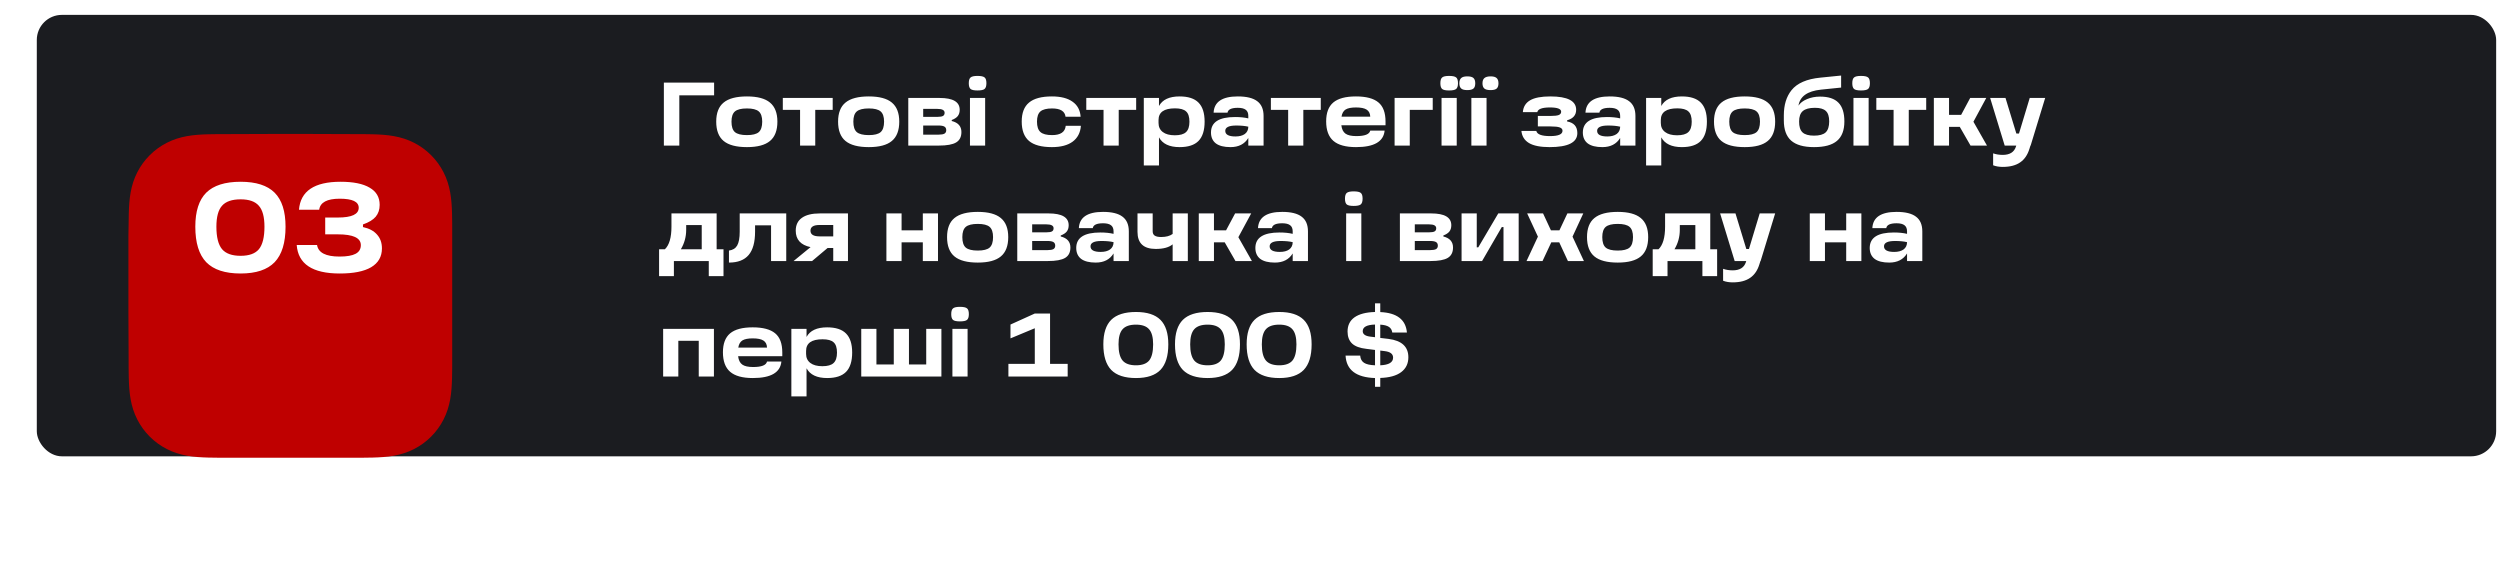
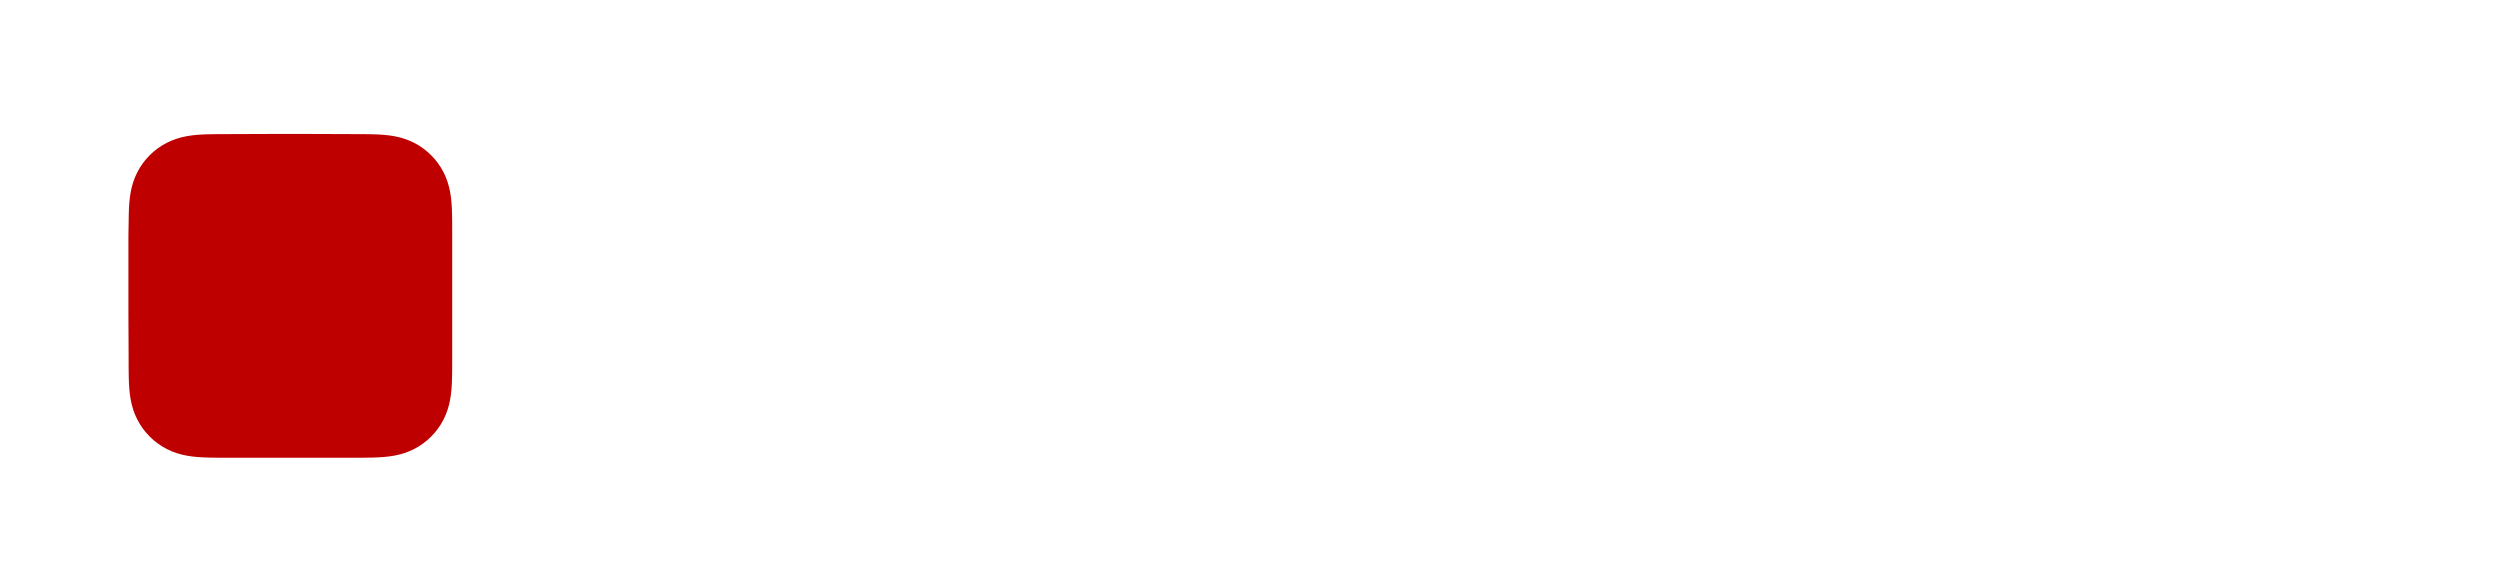
<svg xmlns="http://www.w3.org/2000/svg" width="498" height="116" viewBox="0 0 498 116" fill="none">
-   <rect x="7.33" y="2.964" width="489.904" height="87.935" rx="5" fill="#1B1C20" />
-   <path d="M132.242 29V16.454H142.25V18.992H135.32V29H132.242ZM148.791 29.306C146.679 29.306 145.131 28.898 144.147 28.082C143.163 27.266 142.671 25.982 142.671 24.23C142.671 22.502 143.163 21.236 144.147 20.432C145.131 19.616 146.679 19.208 148.791 19.208C150.879 19.208 152.409 19.616 153.381 20.432C154.365 21.248 154.857 22.514 154.857 24.23C154.857 25.982 154.365 27.266 153.381 28.082C152.409 28.898 150.879 29.306 148.791 29.306ZM148.791 26.912C149.907 26.912 150.693 26.714 151.149 26.318C151.605 25.91 151.833 25.214 151.833 24.23C151.833 23.27 151.605 22.592 151.149 22.196C150.693 21.8 149.907 21.602 148.791 21.602C147.663 21.602 146.865 21.8 146.397 22.196C145.941 22.592 145.713 23.27 145.713 24.23C145.713 25.226 145.941 25.922 146.397 26.318C146.865 26.714 147.663 26.912 148.791 26.912ZM162.398 29H159.374V21.89H155.936V19.514H165.872V21.89H162.398V29ZM173.066 29.306C170.954 29.306 169.406 28.898 168.422 28.082C167.438 27.266 166.946 25.982 166.946 24.23C166.946 22.502 167.438 21.236 168.422 20.432C169.406 19.616 170.954 19.208 173.066 19.208C175.154 19.208 176.684 19.616 177.656 20.432C178.64 21.248 179.132 22.514 179.132 24.23C179.132 25.982 178.64 27.266 177.656 28.082C176.684 28.898 175.154 29.306 173.066 29.306ZM173.066 26.912C174.182 26.912 174.968 26.714 175.424 26.318C175.88 25.91 176.108 25.214 176.108 24.23C176.108 23.27 175.88 22.592 175.424 22.196C174.968 21.8 174.182 21.602 173.066 21.602C171.938 21.602 171.14 21.8 170.672 22.196C170.216 22.592 169.988 23.27 169.988 24.23C169.988 25.226 170.216 25.922 170.672 26.318C171.14 26.714 171.938 26.912 173.066 26.912ZM189.588 23.906V24.104C190.872 24.428 191.514 25.16 191.514 26.3C191.514 27.26 191.166 27.95 190.47 28.37C189.774 28.79 188.622 29 187.014 29H180.93V19.514H187.176C189.84 19.514 191.172 20.3 191.172 21.872C191.172 22.376 191.046 22.79 190.794 23.114C190.554 23.426 190.152 23.69 189.588 23.906ZM183.9 21.692V23.276H186.798C187.29 23.276 187.638 23.216 187.842 23.096C188.058 22.976 188.166 22.766 188.166 22.466C188.166 21.95 187.692 21.692 186.744 21.692H183.9ZM183.9 25.004V26.822H186.978C187.506 26.822 187.89 26.756 188.13 26.624C188.37 26.48 188.49 26.252 188.49 25.94C188.49 25.604 188.37 25.364 188.13 25.22C187.89 25.076 187.5 25.004 186.96 25.004H183.9ZM194.711 18.02C194.039 18.02 193.583 17.924 193.343 17.732C193.103 17.528 192.983 17.144 192.983 16.58C192.983 16.004 193.103 15.62 193.343 15.428C193.583 15.224 194.039 15.122 194.711 15.122C195.419 15.122 195.893 15.224 196.133 15.428C196.373 15.62 196.493 16.004 196.493 16.58C196.493 17.144 196.367 17.528 196.115 17.732C195.875 17.924 195.407 18.02 194.711 18.02ZM196.241 29H193.217V19.514H196.241V29ZM209.538 29.306C207.474 29.306 205.956 28.898 204.984 28.082C204.012 27.254 203.526 25.964 203.526 24.212C203.526 22.496 204.012 21.236 204.984 20.432C205.956 19.616 207.474 19.208 209.538 19.208C211.302 19.208 212.67 19.556 213.642 20.252C214.626 20.936 215.166 21.938 215.262 23.258H212.256C212.124 22.154 211.23 21.602 209.574 21.602C208.494 21.602 207.72 21.8 207.252 22.196C206.796 22.592 206.568 23.27 206.568 24.23C206.568 25.202 206.796 25.892 207.252 26.3C207.708 26.708 208.482 26.912 209.574 26.912C211.266 26.912 212.172 26.294 212.292 25.058H215.316C215.208 26.438 214.656 27.494 213.66 28.226C212.676 28.946 211.302 29.306 209.538 29.306ZM222.849 29H219.825V21.89H216.387V19.514H226.323V21.89H222.849V29ZM234.974 19.208C236.678 19.208 237.932 19.616 238.736 20.432C239.552 21.248 239.96 22.514 239.96 24.23C239.96 25.97 239.552 27.254 238.736 28.082C237.932 28.898 236.678 29.306 234.974 29.306C232.946 29.306 231.578 28.658 230.87 27.362V32.96H227.846V19.514H230.87V21.116C231.566 19.844 232.934 19.208 234.974 19.208ZM234.02 26.948C235.064 26.948 235.808 26.738 236.252 26.318C236.708 25.898 236.936 25.208 236.936 24.248C236.936 23.276 236.714 22.592 236.27 22.196C235.838 21.788 235.1 21.584 234.056 21.584C231.872 21.584 230.78 22.358 230.78 23.906V24.5C230.78 25.268 231.062 25.868 231.626 26.3C232.19 26.732 232.988 26.948 234.02 26.948ZM246.574 19.208C248.326 19.208 249.616 19.526 250.444 20.162C251.284 20.786 251.704 21.764 251.704 23.096V29H248.662V27.488C247.918 28.7 246.736 29.306 245.116 29.306C243.832 29.306 242.86 29.06 242.2 28.568C241.552 28.064 241.228 27.338 241.228 26.39C241.228 24.338 242.83 23.312 246.034 23.312C247.042 23.312 247.918 23.402 248.662 23.582V23.096C248.662 22.532 248.494 22.124 248.158 21.872C247.822 21.608 247.294 21.476 246.574 21.476C245.302 21.476 244.618 21.8 244.522 22.448H241.75C241.858 20.288 243.466 19.208 246.574 19.208ZM246.106 27.182C246.886 27.182 247.504 27.02 247.96 26.696C248.416 26.36 248.65 25.886 248.662 25.274V25.238C248.026 25.082 247.228 25.004 246.268 25.004C244.804 25.004 244.072 25.358 244.072 26.066C244.072 26.81 244.75 27.182 246.106 27.182ZM259.623 29H256.599V21.89H253.161V19.514H263.097V21.89H259.623V29ZM275.997 24.212V24.95H267.195C267.291 25.742 267.567 26.3 268.023 26.624C268.479 26.948 269.199 27.11 270.183 27.11C271.875 27.11 272.799 26.744 272.955 26.012H275.817C275.613 28.208 273.717 29.306 270.129 29.306C268.077 29.306 266.571 28.892 265.611 28.064C264.651 27.236 264.171 25.94 264.171 24.176C264.171 22.472 264.645 21.218 265.593 20.414C266.553 19.61 268.053 19.208 270.093 19.208C272.133 19.208 273.627 19.604 274.575 20.396C275.523 21.176 275.997 22.448 275.997 24.212ZM270.111 21.404C269.175 21.404 268.485 21.542 268.041 21.818C267.609 22.094 267.339 22.568 267.231 23.24H272.955C272.931 22.592 272.691 22.124 272.235 21.836C271.791 21.548 271.083 21.404 270.111 21.404ZM277.803 29V19.514H285.399V21.89H280.827V29H277.803ZM288.649 18.02C287.977 18.02 287.521 17.924 287.281 17.732C287.041 17.528 286.921 17.144 286.921 16.58C286.921 16.004 287.041 15.62 287.281 15.428C287.521 15.224 287.977 15.122 288.649 15.122C289.357 15.122 289.831 15.224 290.071 15.428C290.311 15.62 290.431 16.004 290.431 16.58C290.431 17.144 290.305 17.528 290.053 17.732C289.813 17.924 289.345 18.02 288.649 18.02ZM290.179 29H287.155V19.514H290.179V29ZM292.286 17.948C291.722 17.948 291.32 17.846 291.08 17.642C290.828 17.426 290.702 17.078 290.702 16.598C290.702 16.106 290.828 15.752 291.08 15.536C291.32 15.32 291.722 15.212 292.286 15.212C292.862 15.212 293.27 15.32 293.51 15.536C293.75 15.752 293.87 16.106 293.87 16.598C293.87 17.09 293.75 17.438 293.51 17.642C293.27 17.846 292.862 17.948 292.286 17.948ZM296.93 17.948C296.354 17.948 295.94 17.846 295.688 17.642C295.436 17.426 295.31 17.078 295.31 16.598C295.31 16.118 295.436 15.77 295.688 15.554C295.952 15.326 296.366 15.212 296.93 15.212C297.482 15.212 297.878 15.32 298.118 15.536C298.37 15.752 298.496 16.106 298.496 16.598C298.496 17.078 298.376 17.426 298.136 17.642C297.896 17.846 297.494 17.948 296.93 17.948ZM296.12 29H293.096V19.514H296.12V29ZM312.171 23.96V24.194C313.527 24.434 314.205 25.208 314.205 26.516C314.205 28.376 312.363 29.306 308.679 29.306C306.855 29.306 305.487 29.036 304.575 28.496C303.675 27.956 303.171 27.152 303.063 26.084H306.033C306.189 26.768 307.101 27.11 308.769 27.11C310.425 27.11 311.253 26.756 311.253 26.048C311.253 25.736 311.067 25.514 310.695 25.382C310.335 25.25 309.723 25.184 308.859 25.184H306.339V23.096H308.859C309.627 23.096 310.173 23.036 310.497 22.916C310.821 22.784 310.983 22.562 310.983 22.25C310.983 21.686 310.239 21.404 308.751 21.404C307.191 21.404 306.351 21.716 306.231 22.34H303.351C303.435 21.284 303.915 20.498 304.791 19.982C305.667 19.466 307.011 19.208 308.823 19.208C312.255 19.208 313.971 20.096 313.971 21.872C313.971 22.928 313.371 23.624 312.171 23.96ZM320.648 19.208C322.4 19.208 323.69 19.526 324.518 20.162C325.358 20.786 325.778 21.764 325.778 23.096V29H322.736V27.488C321.992 28.7 320.81 29.306 319.19 29.306C317.906 29.306 316.934 29.06 316.274 28.568C315.626 28.064 315.302 27.338 315.302 26.39C315.302 24.338 316.904 23.312 320.108 23.312C321.116 23.312 321.992 23.402 322.736 23.582V23.096C322.736 22.532 322.568 22.124 322.232 21.872C321.896 21.608 321.368 21.476 320.648 21.476C319.376 21.476 318.692 21.8 318.596 22.448H315.824C315.932 20.288 317.54 19.208 320.648 19.208ZM320.18 27.182C320.96 27.182 321.578 27.02 322.034 26.696C322.49 26.36 322.724 25.886 322.736 25.274V25.238C322.1 25.082 321.302 25.004 320.342 25.004C318.878 25.004 318.146 25.358 318.146 26.066C318.146 26.81 318.824 27.182 320.18 27.182ZM335.029 19.208C336.733 19.208 337.987 19.616 338.791 20.432C339.607 21.248 340.015 22.514 340.015 24.23C340.015 25.97 339.607 27.254 338.791 28.082C337.987 28.898 336.733 29.306 335.029 29.306C333.001 29.306 331.633 28.658 330.925 27.362V32.96H327.901V19.514H330.925V21.116C331.621 19.844 332.989 19.208 335.029 19.208ZM334.075 26.948C335.119 26.948 335.863 26.738 336.307 26.318C336.763 25.898 336.991 25.208 336.991 24.248C336.991 23.276 336.769 22.592 336.325 22.196C335.893 21.788 335.155 21.584 334.111 21.584C331.927 21.584 330.835 22.358 330.835 23.906V24.5C330.835 25.268 331.117 25.868 331.681 26.3C332.245 26.732 333.043 26.948 334.075 26.948ZM347.547 29.306C345.435 29.306 343.887 28.898 342.903 28.082C341.919 27.266 341.427 25.982 341.427 24.23C341.427 22.502 341.919 21.236 342.903 20.432C343.887 19.616 345.435 19.208 347.547 19.208C349.635 19.208 351.165 19.616 352.137 20.432C353.121 21.248 353.613 22.514 353.613 24.23C353.613 25.982 353.121 27.266 352.137 28.082C351.165 28.898 349.635 29.306 347.547 29.306ZM347.547 26.912C348.663 26.912 349.449 26.714 349.905 26.318C350.361 25.91 350.589 25.214 350.589 24.23C350.589 23.27 350.361 22.592 349.905 22.196C349.449 21.8 348.663 21.602 347.547 21.602C346.419 21.602 345.621 21.8 345.153 22.196C344.697 22.592 344.469 23.27 344.469 24.23C344.469 25.226 344.697 25.922 345.153 26.318C345.621 26.714 346.419 26.912 347.547 26.912ZM362.557 19.244C364.213 19.244 365.431 19.646 366.211 20.45C367.003 21.242 367.399 22.49 367.399 24.194C367.399 25.946 366.907 27.236 365.923 28.064C364.951 28.892 363.427 29.306 361.351 29.306C359.299 29.306 357.781 28.874 356.797 28.01C355.825 27.146 355.339 25.808 355.339 23.996V22.988C355.339 20.912 355.849 19.238 356.869 17.966C357.997 16.562 359.917 15.728 362.629 15.464L366.751 15.05V17.444L362.719 17.858C360.031 18.146 358.543 19.208 358.255 21.044C358.603 20.504 359.167 20.072 359.947 19.748C360.727 19.412 361.597 19.244 362.557 19.244ZM364.375 24.176C364.375 23.204 364.153 22.514 363.709 22.106C363.277 21.686 362.551 21.476 361.531 21.476C360.427 21.476 359.623 21.692 359.119 22.124C358.627 22.544 358.381 23.234 358.381 24.194C358.369 25.202 358.597 25.928 359.064 26.372C359.533 26.804 360.295 27.02 361.351 27.02C362.431 27.02 363.205 26.804 363.673 26.372C364.141 25.928 364.375 25.196 364.375 24.176ZM370.703 18.02C370.031 18.02 369.575 17.924 369.335 17.732C369.095 17.528 368.975 17.144 368.975 16.58C368.975 16.004 369.095 15.62 369.335 15.428C369.575 15.224 370.031 15.122 370.703 15.122C371.411 15.122 371.885 15.224 372.125 15.428C372.365 15.62 372.485 16.004 372.485 16.58C372.485 17.144 372.359 17.528 372.107 17.732C371.867 17.924 371.399 18.02 370.703 18.02ZM372.233 29H369.209V19.514H372.233V29ZM380.226 29H377.202V21.89H373.764V19.514H383.7V21.89H380.226V29ZM395.807 29H392.531L390.389 25.274H388.247V29H385.223V19.514H388.247V22.88H390.659L392.459 19.514H395.663L393.107 24.248L395.807 29ZM404.321 19.514H407.399L404.501 29H404.465L404.267 29.63C403.895 30.854 403.277 31.76 402.413 32.348C401.549 32.948 400.391 33.248 398.939 33.248C398.231 33.248 397.595 33.14 397.031 32.924V30.548C397.619 30.752 398.255 30.854 398.939 30.854C400.331 30.854 401.207 30.314 401.567 29.234L401.639 29H399.335L396.437 19.514H399.497L401.657 26.606H402.179L404.321 19.514ZM142.754 42.514V49.66H144.122V55.006H141.188V52H134.24V55.006H131.288V49.66H132.44C133.316 48.82 133.754 47.32 133.754 45.16V42.514H142.754ZM135.626 49.66H139.784V44.836H136.688V45.79C136.688 47.17 136.334 48.46 135.626 49.66ZM147.35 42.514H156.62V52H153.596V44.89H150.41V46.15C150.41 48.238 149.984 49.786 149.132 50.794C148.28 51.802 146.972 52.306 145.208 52.306V49.912C145.964 49.816 146.51 49.48 146.846 48.904C147.182 48.316 147.35 47.398 147.35 46.15V42.514ZM163.317 42.514H168.915V52H165.981V49.408H164.847L161.769 52H158.079L161.463 49.228C159.495 48.808 158.511 47.716 158.511 45.952C158.511 44.824 158.919 43.972 159.735 43.396C160.551 42.808 161.745 42.514 163.317 42.514ZM165.981 44.818H163.245C162.045 44.818 161.445 45.196 161.445 45.952C161.445 46.708 162.045 47.086 163.245 47.086H165.981V44.818ZM183.825 45.88V42.514H186.849V52H183.825V48.274H179.595V52H176.571V42.514H179.595V45.88H183.825ZM194.775 52.306C192.663 52.306 191.115 51.898 190.131 51.082C189.147 50.266 188.655 48.982 188.655 47.23C188.655 45.502 189.147 44.236 190.131 43.432C191.115 42.616 192.663 42.208 194.775 42.208C196.863 42.208 198.393 42.616 199.365 43.432C200.349 44.248 200.841 45.514 200.841 47.23C200.841 48.982 200.349 50.266 199.365 51.082C198.393 51.898 196.863 52.306 194.775 52.306ZM194.775 49.912C195.891 49.912 196.677 49.714 197.133 49.318C197.589 48.91 197.817 48.214 197.817 47.23C197.817 46.27 197.589 45.592 197.133 45.196C196.677 44.8 195.891 44.602 194.775 44.602C193.647 44.602 192.849 44.8 192.381 45.196C191.925 45.592 191.697 46.27 191.697 47.23C191.697 48.226 191.925 48.922 192.381 49.318C192.849 49.714 193.647 49.912 194.775 49.912ZM211.297 46.906V47.104C212.581 47.428 213.223 48.16 213.223 49.3C213.223 50.26 212.875 50.95 212.179 51.37C211.483 51.79 210.331 52 208.723 52H202.639V42.514H208.885C211.549 42.514 212.881 43.3 212.881 44.872C212.881 45.376 212.755 45.79 212.503 46.114C212.263 46.426 211.861 46.69 211.297 46.906ZM205.609 44.692V46.276H208.507C208.999 46.276 209.347 46.216 209.551 46.096C209.767 45.976 209.875 45.766 209.875 45.466C209.875 44.95 209.401 44.692 208.453 44.692H205.609ZM205.609 48.004V49.822H208.687C209.215 49.822 209.599 49.756 209.839 49.624C210.079 49.48 210.199 49.252 210.199 48.94C210.199 48.604 210.079 48.364 209.839 48.22C209.599 48.076 209.209 48.004 208.669 48.004H205.609ZM219.732 42.208C221.484 42.208 222.774 42.526 223.602 43.162C224.442 43.786 224.862 44.764 224.862 46.096V52H221.82V50.488C221.076 51.7 219.894 52.306 218.274 52.306C216.99 52.306 216.018 52.06 215.358 51.568C214.71 51.064 214.386 50.338 214.386 49.39C214.386 47.338 215.988 46.312 219.192 46.312C220.2 46.312 221.076 46.402 221.82 46.582V46.096C221.82 45.532 221.652 45.124 221.316 44.872C220.98 44.608 220.452 44.476 219.732 44.476C218.46 44.476 217.776 44.8 217.68 45.448H214.908C215.016 43.288 216.624 42.208 219.732 42.208ZM219.264 50.182C220.044 50.182 220.662 50.02 221.118 49.696C221.574 49.36 221.808 48.886 221.82 48.274V48.238C221.184 48.082 220.386 48.004 219.426 48.004C217.962 48.004 217.23 48.358 217.23 49.066C217.23 49.81 217.908 50.182 219.264 50.182ZM233.591 46.6V42.514H236.615V52H233.591V48.67C232.859 49.282 231.737 49.588 230.225 49.588C227.801 49.588 226.589 48.454 226.589 46.186V42.514H229.613V46.06C229.613 46.468 229.751 46.762 230.027 46.942C230.303 47.122 230.729 47.212 231.305 47.212C232.277 47.212 233.039 47.008 233.591 46.6ZM249.381 52H246.105L243.963 48.274H241.821V52H238.797V42.514H241.821V45.88H244.233L246.033 42.514H249.237L246.681 47.248L249.381 52ZM255.416 42.208C257.168 42.208 258.458 42.526 259.286 43.162C260.126 43.786 260.546 44.764 260.546 46.096V52H257.504V50.488C256.76 51.7 255.578 52.306 253.958 52.306C252.674 52.306 251.702 52.06 251.042 51.568C250.394 51.064 250.07 50.338 250.07 49.39C250.07 47.338 251.672 46.312 254.876 46.312C255.884 46.312 256.76 46.402 257.504 46.582V46.096C257.504 45.532 257.336 45.124 257 44.872C256.664 44.608 256.136 44.476 255.416 44.476C254.144 44.476 253.46 44.8 253.364 45.448H250.592C250.7 43.288 252.308 42.208 255.416 42.208ZM254.948 50.182C255.728 50.182 256.346 50.02 256.802 49.696C257.258 49.36 257.492 48.886 257.504 48.274V48.238C256.868 48.082 256.07 48.004 255.11 48.004C253.646 48.004 252.914 48.358 252.914 49.066C252.914 49.81 253.592 50.182 254.948 50.182ZM269.647 41.02C268.975 41.02 268.519 40.924 268.279 40.732C268.039 40.528 267.919 40.144 267.919 39.58C267.919 39.004 268.039 38.62 268.279 38.428C268.519 38.224 268.975 38.122 269.647 38.122C270.355 38.122 270.829 38.224 271.069 38.428C271.309 38.62 271.429 39.004 271.429 39.58C271.429 40.144 271.303 40.528 271.051 40.732C270.811 40.924 270.343 41.02 269.647 41.02ZM271.177 52H268.153V42.514H271.177V52ZM287.516 46.906V47.104C288.8 47.428 289.442 48.16 289.442 49.3C289.442 50.26 289.094 50.95 288.398 51.37C287.702 51.79 286.55 52 284.942 52H278.858V42.514H285.104C287.768 42.514 289.1 43.3 289.1 44.872C289.1 45.376 288.974 45.79 288.722 46.114C288.482 46.426 288.08 46.69 287.516 46.906ZM281.828 44.692V46.276H284.726C285.218 46.276 285.566 46.216 285.77 46.096C285.986 45.976 286.094 45.766 286.094 45.466C286.094 44.95 285.62 44.692 284.672 44.692H281.828ZM281.828 48.004V49.822H284.906C285.434 49.822 285.818 49.756 286.058 49.624C286.298 49.48 286.418 49.252 286.418 48.94C286.418 48.604 286.298 48.364 286.058 48.22C285.818 48.076 285.428 48.004 284.888 48.004H281.828ZM298.453 42.514H302.521V52H299.497V45.232H299.155L295.231 52H291.145V42.514H294.169V49.264H294.475L298.453 42.514ZM315.515 52H312.329L310.601 48.274H309.017L307.271 52H304.085L306.353 47.14L304.211 42.514H307.379L308.945 45.88H310.637L312.221 42.514H315.389L313.247 47.14L315.515 52ZM322.252 52.306C320.14 52.306 318.592 51.898 317.608 51.082C316.624 50.266 316.132 48.982 316.132 47.23C316.132 45.502 316.624 44.236 317.608 43.432C318.592 42.616 320.14 42.208 322.252 42.208C324.34 42.208 325.87 42.616 326.842 43.432C327.826 44.248 328.318 45.514 328.318 47.23C328.318 48.982 327.826 50.266 326.842 51.082C325.87 51.898 324.34 52.306 322.252 52.306ZM322.252 49.912C323.368 49.912 324.154 49.714 324.61 49.318C325.066 48.91 325.294 48.214 325.294 47.23C325.294 46.27 325.066 45.592 324.61 45.196C324.154 44.8 323.368 44.602 322.252 44.602C321.124 44.602 320.326 44.8 319.858 45.196C319.402 45.592 319.174 46.27 319.174 47.23C319.174 48.226 319.402 48.922 319.858 49.318C320.326 49.714 321.124 49.912 322.252 49.912ZM340.684 42.514V49.66H342.052V55.006H339.118V52H332.17V55.006H329.218V49.66H330.37C331.246 48.82 331.684 47.32 331.684 45.16V42.514H340.684ZM333.556 49.66H337.714V44.836H334.618V45.79C334.618 47.17 334.264 48.46 333.556 49.66ZM350.532 42.514H353.61L350.712 52H350.676L350.478 52.63C350.106 53.854 349.488 54.76 348.624 55.348C347.76 55.948 346.602 56.248 345.15 56.248C344.442 56.248 343.806 56.14 343.242 55.924V53.548C343.83 53.752 344.466 53.854 345.15 53.854C346.542 53.854 347.418 53.314 347.778 52.234L347.85 52H345.546L342.648 42.514H345.708L347.868 49.606H348.39L350.532 42.514ZM367.762 45.88V42.514H370.786V52H367.762V48.274H363.532V52H360.508V42.514H363.532V45.88H367.762ZM377.795 42.208C379.547 42.208 380.837 42.526 381.665 43.162C382.505 43.786 382.925 44.764 382.925 46.096V52H379.883V50.488C379.139 51.7 377.957 52.306 376.337 52.306C375.053 52.306 374.081 52.06 373.421 51.568C372.773 51.064 372.449 50.338 372.449 49.39C372.449 47.338 374.051 46.312 377.255 46.312C378.263 46.312 379.139 46.402 379.883 46.582V46.096C379.883 45.532 379.715 45.124 379.379 44.872C379.043 44.608 378.515 44.476 377.795 44.476C376.523 44.476 375.839 44.8 375.743 45.448H372.971C373.079 43.288 374.687 42.208 377.795 42.208ZM377.327 50.182C378.107 50.182 378.725 50.02 379.181 49.696C379.637 49.36 379.871 48.886 379.883 48.274V48.238C379.247 48.082 378.449 48.004 377.489 48.004C376.025 48.004 375.293 48.358 375.293 49.066C375.293 49.81 375.971 50.182 377.327 50.182ZM132.098 65.514H142.214V75H139.19V67.89H135.122V75H132.098V65.514ZM155.833 70.212V70.95H147.031C147.127 71.742 147.403 72.3 147.859 72.624C148.315 72.948 149.035 73.11 150.019 73.11C151.711 73.11 152.635 72.744 152.791 72.012H155.653C155.449 74.208 153.553 75.306 149.965 75.306C147.913 75.306 146.407 74.892 145.447 74.064C144.487 73.236 144.007 71.94 144.007 70.176C144.007 68.472 144.481 67.218 145.429 66.414C146.389 65.61 147.889 65.208 149.929 65.208C151.969 65.208 153.463 65.604 154.411 66.396C155.359 67.176 155.833 68.448 155.833 70.212ZM149.947 67.404C149.011 67.404 148.321 67.542 147.877 67.818C147.445 68.094 147.175 68.568 147.067 69.24H152.791C152.767 68.592 152.527 68.124 152.071 67.836C151.627 67.548 150.919 67.404 149.947 67.404ZM164.767 65.208C166.471 65.208 167.725 65.616 168.529 66.432C169.345 67.248 169.753 68.514 169.753 70.23C169.753 71.97 169.345 73.254 168.529 74.082C167.725 74.898 166.471 75.306 164.767 75.306C162.739 75.306 161.371 74.658 160.663 73.362V78.96H157.639V65.514H160.663V67.116C161.359 65.844 162.727 65.208 164.767 65.208ZM163.813 72.948C164.857 72.948 165.601 72.738 166.045 72.318C166.501 71.898 166.729 71.208 166.729 70.248C166.729 69.276 166.507 68.592 166.063 68.196C165.631 67.788 164.893 67.584 163.849 67.584C161.665 67.584 160.573 68.358 160.573 69.906V70.5C160.573 71.268 160.855 71.868 161.419 72.3C161.983 72.732 162.781 72.948 163.813 72.948ZM184.503 72.606V65.514H187.527V75H171.561V65.514H174.585V72.606H178.041V65.514H181.065V72.606H184.503ZM191.213 64.02C190.541 64.02 190.085 63.924 189.845 63.732C189.605 63.528 189.485 63.144 189.485 62.58C189.485 62.004 189.605 61.62 189.845 61.428C190.085 61.224 190.541 61.122 191.213 61.122C191.921 61.122 192.395 61.224 192.635 61.428C192.875 61.62 192.995 62.004 192.995 62.58C192.995 63.144 192.869 63.528 192.617 63.732C192.377 63.924 191.909 64.02 191.213 64.02ZM192.743 75H189.719V65.514H192.743V75ZM209.172 62.454V72.48H212.682V75H200.874V72.48H206.13V65.388L201.288 67.404V64.65L206.13 62.454H209.172ZM226.283 75.306C224.051 75.306 222.407 74.766 221.351 73.686C220.307 72.594 219.785 70.896 219.785 68.592C219.785 66.384 220.307 64.758 221.351 63.714C222.407 62.67 224.051 62.148 226.283 62.148C228.491 62.148 230.117 62.67 231.161 63.714C232.205 64.758 232.727 66.384 232.727 68.592C232.727 70.896 232.205 72.594 231.161 73.686C230.117 74.766 228.491 75.306 226.283 75.306ZM226.283 72.768C227.507 72.768 228.383 72.45 228.911 71.814C229.439 71.166 229.703 70.092 229.703 68.592C229.703 67.188 229.433 66.186 228.893 65.586C228.365 64.974 227.495 64.668 226.283 64.668C225.047 64.668 224.159 64.974 223.619 65.586C223.079 66.186 222.809 67.188 222.809 68.592C222.809 70.092 223.079 71.166 223.619 71.814C224.159 72.45 225.047 72.768 226.283 72.768ZM240.557 75.306C238.325 75.306 236.681 74.766 235.625 73.686C234.581 72.594 234.059 70.896 234.059 68.592C234.059 66.384 234.581 64.758 235.625 63.714C236.681 62.67 238.325 62.148 240.557 62.148C242.765 62.148 244.391 62.67 245.435 63.714C246.479 64.758 247.001 66.384 247.001 68.592C247.001 70.896 246.479 72.594 245.435 73.686C244.391 74.766 242.765 75.306 240.557 75.306ZM240.557 72.768C241.781 72.768 242.657 72.45 243.185 71.814C243.713 71.166 243.977 70.092 243.977 68.592C243.977 67.188 243.707 66.186 243.167 65.586C242.639 64.974 241.769 64.668 240.557 64.668C239.321 64.668 238.433 64.974 237.893 65.586C237.353 66.186 237.083 67.188 237.083 68.592C237.083 70.092 237.353 71.166 237.893 71.814C238.433 72.45 239.321 72.768 240.557 72.768ZM254.83 75.306C252.598 75.306 250.954 74.766 249.898 73.686C248.854 72.594 248.332 70.896 248.332 68.592C248.332 66.384 248.854 64.758 249.898 63.714C250.954 62.67 252.598 62.148 254.83 62.148C257.038 62.148 258.664 62.67 259.708 63.714C260.752 64.758 261.274 66.384 261.274 68.592C261.274 70.896 260.752 72.594 259.708 73.686C258.664 74.766 257.038 75.306 254.83 75.306ZM254.83 72.768C256.054 72.768 256.93 72.45 257.458 71.814C257.986 71.166 258.25 70.092 258.25 68.592C258.25 67.188 257.98 66.186 257.44 65.586C256.912 64.974 256.042 64.668 254.83 64.668C253.594 64.668 252.706 64.974 252.166 65.586C251.626 66.186 251.356 67.188 251.356 68.592C251.356 70.092 251.626 71.166 252.166 71.814C252.706 72.45 253.594 72.768 254.83 72.768ZM280.546 71.166C280.546 72.426 280.066 73.416 279.106 74.136C278.158 74.844 276.772 75.228 274.948 75.288V77.052H273.904V75.306C270.148 75.186 268.192 73.698 268.036 70.842H270.952C271 71.49 271.252 71.964 271.708 72.264C272.164 72.564 272.896 72.732 273.904 72.768V69.708L272.194 69.492C270.886 69.348 269.932 68.994 269.332 68.43C268.732 67.854 268.432 67.056 268.432 66.036C268.432 64.812 268.894 63.87 269.818 63.21C270.754 62.55 272.116 62.196 273.904 62.148V60.42H274.948V62.166C278.26 62.31 280.03 63.666 280.258 66.234H277.342C277.27 65.73 277.048 65.358 276.676 65.118C276.304 64.866 275.728 64.716 274.948 64.668V67.314L276.604 67.512C279.232 67.848 280.546 69.066 280.546 71.166ZM272.986 67.062L273.904 67.17V64.65C272.272 64.698 271.456 65.136 271.456 65.964C271.456 66.576 271.966 66.942 272.986 67.062ZM274.948 69.834V72.768C276.652 72.696 277.504 72.186 277.504 71.238C277.504 70.506 276.946 70.074 275.83 69.942L274.948 69.834Z" fill="white" />
  <g filter="url(#filter0_dii_196_438)">
    <path fill-rule="evenodd" clip-rule="evenodd" d="M90.08 34.77C90.08 34.004 90.08 33.238 90.076 32.472C90.072 31.827 90.064 31.182 90.047 30.538C90.009 29.132 89.926 27.715 89.676 26.325C89.423 24.916 89.009 23.604 88.356 22.323C87.715 21.064 86.878 19.912 85.878 18.913C84.879 17.915 83.727 17.077 82.467 16.437C81.185 15.784 79.872 15.37 78.46 15.117C77.071 14.867 75.653 14.785 74.248 14.747C73.603 14.729 72.957 14.722 72.312 14.718C71.546 14.713 70.779 14.714 70.013 14.714L61.117 14.682H54.464L45.725 14.714C44.958 14.714 44.19 14.713 43.422 14.718C42.776 14.722 42.129 14.729 41.483 14.747C40.074 14.785 38.653 14.867 37.26 15.117C35.847 15.371 34.532 15.784 33.248 16.436C31.986 17.077 30.831 17.914 29.83 18.913C28.829 19.912 27.989 21.064 27.347 22.322C26.693 23.604 26.278 24.917 26.024 26.327C25.774 27.716 25.691 29.133 25.653 30.538C25.636 31.183 25.628 31.827 25.624 32.472C25.619 33.238 25.58 34.19 25.58 34.955L25.58 43.573L25.58 50.297L25.62 59.098C25.62 59.865 25.619 60.632 25.624 61.398C25.628 62.044 25.636 62.69 25.653 63.336C25.691 64.743 25.774 66.162 26.024 67.554C26.279 68.965 26.693 70.279 27.347 71.562C27.989 72.823 28.828 73.976 29.83 74.976C30.831 75.976 31.985 76.814 33.247 77.456C34.532 78.109 35.848 78.524 37.262 78.778C38.654 79.028 40.075 79.11 41.483 79.148C42.129 79.166 42.776 79.173 43.423 79.177C44.19 79.182 44.958 79.181 45.725 79.181L54.543 79.182H61.213L70.013 79.181C70.779 79.181 71.546 79.182 72.312 79.177C72.957 79.173 73.603 79.166 74.248 79.148C75.654 79.11 77.072 79.027 78.462 78.777C79.873 78.523 81.185 78.109 82.467 77.457C83.726 76.815 84.879 75.976 85.878 74.976C86.877 73.976 87.715 72.823 88.356 71.562C89.009 70.279 89.423 68.965 89.677 67.552C89.926 66.161 90.009 64.742 90.047 63.336C90.064 62.69 90.072 62.044 90.076 61.398C90.081 60.632 90.08 59.865 90.08 59.098C90.08 59.098 90.08 50.453 90.08 50.297V43.566C90.08 43.451 90.08 34.77 90.08 34.77Z" fill="#BF0000" />
  </g>
-   <path d="M47.931 54.482C44.831 54.482 42.548 53.732 41.081 52.232C39.631 50.715 38.906 48.357 38.906 45.157C38.906 42.09 39.631 39.832 41.081 38.382C42.548 36.932 44.831 36.207 47.931 36.207C50.998 36.207 53.256 36.932 54.706 38.382C56.156 39.832 56.881 42.09 56.881 45.157C56.881 48.357 56.156 50.715 54.706 52.232C53.256 53.732 50.998 54.482 47.931 54.482ZM47.931 50.957C49.631 50.957 50.848 50.515 51.581 49.632C52.315 48.732 52.681 47.24 52.681 45.157C52.681 43.207 52.306 41.815 51.556 40.982C50.823 40.132 49.615 39.707 47.931 39.707C46.215 39.707 44.981 40.132 44.231 40.982C43.481 41.815 43.106 43.207 43.106 45.157C43.106 47.24 43.481 48.732 44.231 49.632C44.981 50.515 46.215 50.957 47.931 50.957ZM72.305 44.707V45.232C73.539 45.498 74.472 45.998 75.106 46.732C75.755 47.448 76.081 48.365 76.081 49.482C76.081 51.132 75.364 52.382 73.93 53.232C72.514 54.065 70.43 54.482 67.68 54.482C62.247 54.482 59.389 52.59 59.105 48.807H63.156C63.406 50.34 64.897 51.107 67.63 51.107C69.081 51.107 70.147 50.923 70.831 50.557C71.531 50.19 71.88 49.615 71.88 48.832C71.88 47.398 70.356 46.682 67.305 46.682H64.781V43.332H67.305C70.072 43.332 71.456 42.682 71.456 41.382C71.456 40.182 70.197 39.582 67.68 39.582C65.147 39.582 63.781 40.315 63.581 41.782H59.556C59.855 38.065 62.614 36.207 67.831 36.207C70.38 36.207 72.314 36.598 73.63 37.382C74.964 38.148 75.63 39.29 75.63 40.807C75.63 41.757 75.364 42.548 74.831 43.182C74.297 43.798 73.456 44.307 72.305 44.707Z" fill="white" />
  <defs>
    <filter id="filter0_dii_196_438" x="0.58" y="0.682" width="114.5" height="114.5" filterUnits="userSpaceOnUse" color-interpolation-filters="sRGB">
      <feFlood flood-opacity="0" result="BackgroundImageFix" />
      <feColorMatrix in="SourceAlpha" type="matrix" values="0 0 0 0 0 0 0 0 0 0 0 0 0 0 0 0 0 0 127 0" result="hardAlpha" />
      <feOffset dy="11" />
      <feGaussianBlur stdDeviation="12.5" />
      <feColorMatrix type="matrix" values="0 0 0 0 0 0 0 0 0 0 0 0 0 0 0 0 0 0 0.55 0" />
      <feBlend mode="normal" in2="BackgroundImageFix" result="effect1_dropShadow_196_438" />
      <feBlend mode="normal" in="SourceGraphic" in2="effect1_dropShadow_196_438" result="shape" />
      <feColorMatrix in="SourceAlpha" type="matrix" values="0 0 0 0 0 0 0 0 0 0 0 0 0 0 0 0 0 0 127 0" result="hardAlpha" />
      <feOffset dy="4" />
      <feGaussianBlur stdDeviation="1" />
      <feComposite in2="hardAlpha" operator="arithmetic" k2="-1" k3="1" />
      <feColorMatrix type="matrix" values="0 0 0 0 1 0 0 0 0 1 0 0 0 0 1 0 0 0 0.25 0" />
      <feBlend mode="normal" in2="shape" result="effect2_innerShadow_196_438" />
      <feColorMatrix in="SourceAlpha" type="matrix" values="0 0 0 0 0 0 0 0 0 0 0 0 0 0 0 0 0 0 127 0" result="hardAlpha" />
      <feOffset dy="-3" />
      <feGaussianBlur stdDeviation="2" />
      <feComposite in2="hardAlpha" operator="arithmetic" k2="-1" k3="1" />
      <feColorMatrix type="matrix" values="0 0 0 0 0 0 0 0 0 0 0 0 0 0 0 0 0 0 0.25 0" />
      <feBlend mode="normal" in2="effect2_innerShadow_196_438" result="effect3_innerShadow_196_438" />
    </filter>
  </defs>
</svg>